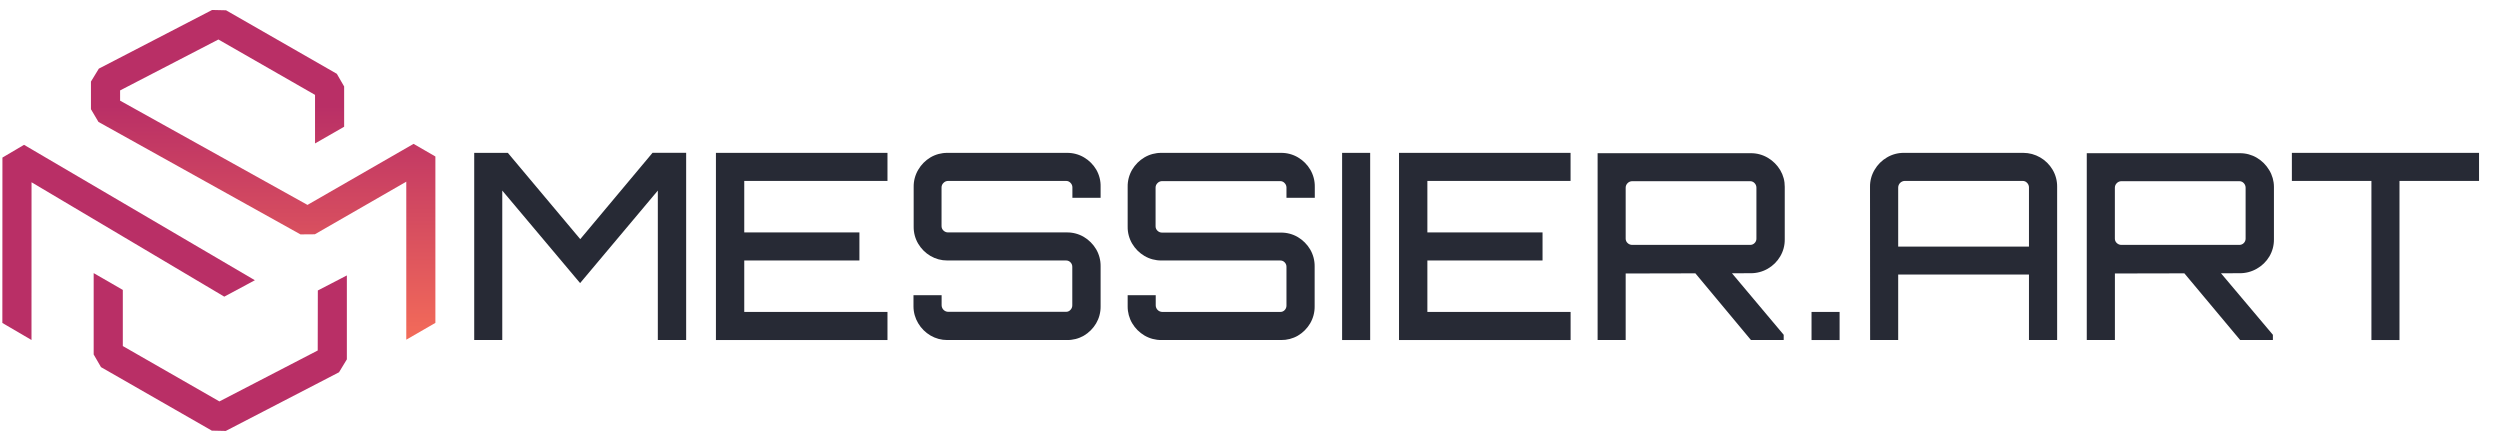
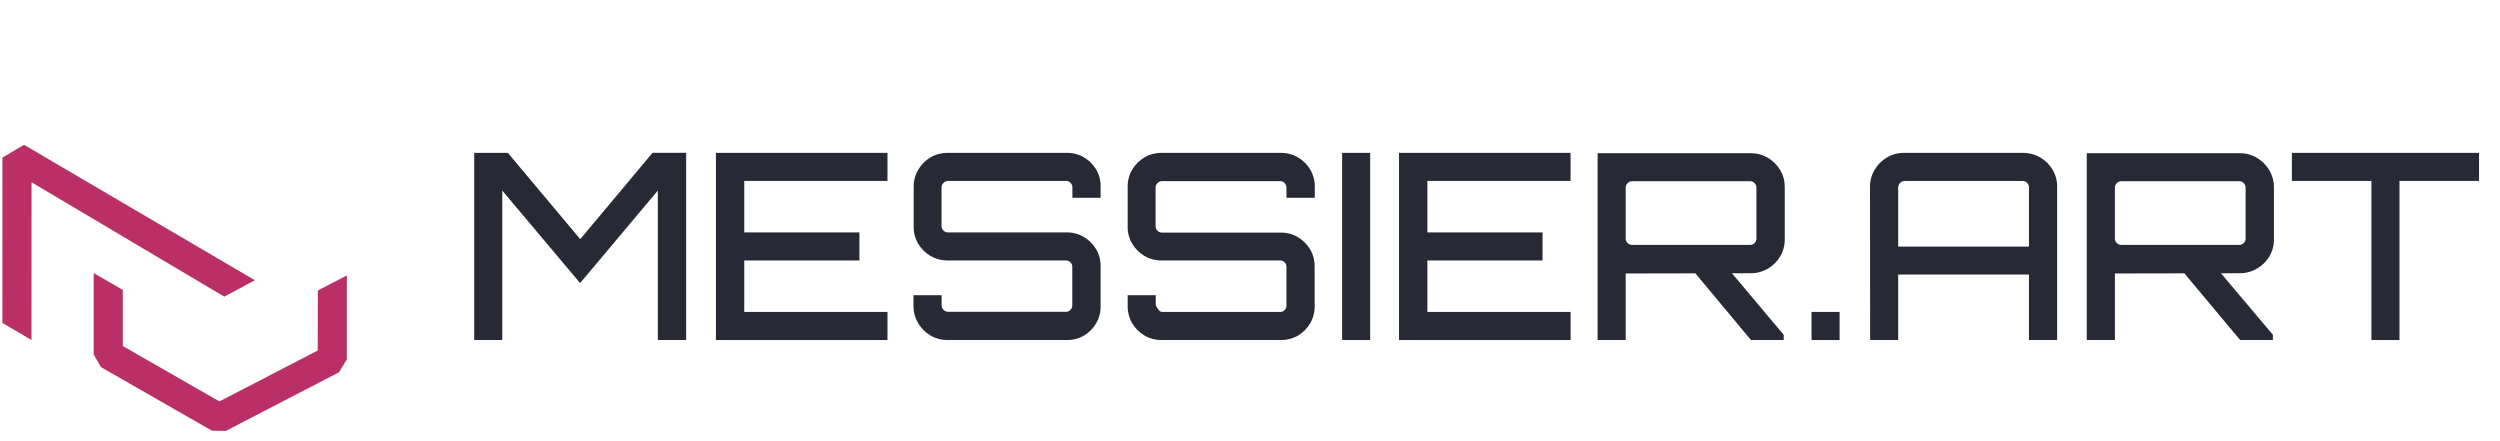
<svg xmlns="http://www.w3.org/2000/svg" width="567" height="100" viewBox="0 0 567 100" fill="none">
  <path d="M107.551 77.119V34.67H115.178L131.602 54.237L147.991 34.661H155.619V77.119H149.195V43.221L131.568 64.204L113.915 43.221V77.119H107.551Z" fill="#272A35" />
  <path d="M162.373 77.119V34.669H201.28V41.034H168.797V52.712H194.915V59.076H168.797V70.746H201.28V77.119H162.373Z" fill="#272A35" />
  <path d="M214.839 77.119C213.495 77.125 212.174 76.767 211.017 76.085C209.874 75.409 208.922 74.456 208.246 73.314C207.551 72.16 207.181 70.839 207.178 69.492V66.949H213.559V69.246C213.568 69.634 213.726 70.004 214.001 70.279C214.275 70.554 214.646 70.712 215.034 70.72H241.779C241.968 70.724 242.155 70.686 242.328 70.61C242.501 70.534 242.655 70.421 242.779 70.28C242.913 70.143 243.019 69.982 243.09 69.804C243.162 69.627 243.197 69.437 243.195 69.246V60.551C243.203 60.355 243.17 60.16 243.099 59.977C243.028 59.795 242.918 59.63 242.779 59.492C242.651 59.357 242.495 59.251 242.323 59.179C242.151 59.108 241.966 59.073 241.779 59.076H214.839C213.495 59.082 212.174 58.725 211.017 58.042C209.874 57.367 208.922 56.413 208.246 55.271C207.557 54.104 207.202 52.77 207.22 51.415V42.373C207.203 41.018 207.558 39.684 208.246 38.517C208.916 37.359 209.869 36.391 211.017 35.703C212.187 35.013 213.523 34.656 214.881 34.67H242C243.358 34.656 244.694 35.013 245.864 35.703C247.007 36.379 247.959 37.333 248.635 38.475C249.316 39.659 249.656 41.008 249.618 42.373V44.856H243.22V42.509C243.223 42.319 243.187 42.13 243.116 41.954C243.045 41.778 242.939 41.618 242.805 41.483C242.68 41.341 242.527 41.227 242.354 41.149C242.181 41.072 241.994 41.032 241.805 41.034H215.017C214.823 41.035 214.631 41.075 214.453 41.152C214.275 41.229 214.116 41.342 213.983 41.483C213.842 41.614 213.731 41.773 213.655 41.95C213.579 42.126 213.54 42.316 213.542 42.509V51.237C213.535 51.435 213.57 51.633 213.646 51.815C213.723 51.998 213.837 52.162 213.983 52.297C214.259 52.566 214.63 52.716 215.017 52.712H241.957C243.315 52.695 244.651 53.05 245.822 53.737C246.96 54.418 247.912 55.37 248.593 56.509C249.28 57.679 249.635 59.015 249.618 60.373V69.492C249.635 70.849 249.28 72.185 248.593 73.356C247.917 74.498 246.964 75.451 245.822 76.127C244.647 76.802 243.312 77.145 241.957 77.119H214.839Z" fill="#272A35" />
-   <path d="M263.415 77.119C262.057 77.132 260.721 76.775 259.551 76.085C258.408 75.409 257.456 74.456 256.78 73.314C256.099 72.155 255.745 70.835 255.754 69.492V66.949H262.119V69.246C262.12 69.633 262.271 70.005 262.539 70.284C262.807 70.563 263.173 70.728 263.559 70.746H290.322C290.513 70.758 290.706 70.728 290.885 70.658C291.063 70.588 291.224 70.479 291.356 70.339C291.49 70.203 291.596 70.041 291.667 69.864C291.738 69.686 291.774 69.496 291.771 69.305V60.551C291.78 60.355 291.746 60.16 291.675 59.977C291.604 59.795 291.495 59.63 291.356 59.492C291.227 59.357 291.071 59.251 290.899 59.179C290.727 59.108 290.542 59.073 290.356 59.076H263.415C262.057 59.09 260.721 58.733 259.551 58.042C258.408 57.367 257.456 56.413 256.78 55.271C256.091 54.104 255.736 52.77 255.754 51.415V42.373C255.73 41.004 256.085 39.654 256.78 38.475C257.456 37.333 258.408 36.379 259.551 35.703C260.721 35.013 262.057 34.656 263.415 34.67H290.534C291.892 34.656 293.228 35.013 294.398 35.703C295.541 36.379 296.493 37.333 297.169 38.475C297.864 39.654 298.219 41.004 298.195 42.373V44.856H291.771V42.509C291.765 42.139 291.617 41.787 291.356 41.526C291.231 41.383 291.078 41.269 290.905 41.192C290.732 41.114 290.545 41.075 290.356 41.076H263.559C263.365 41.077 263.174 41.117 262.996 41.194C262.819 41.271 262.658 41.384 262.525 41.526C262.385 41.657 262.274 41.816 262.197 41.992C262.122 42.169 262.083 42.359 262.085 42.551V51.28C262.077 51.478 262.113 51.675 262.189 51.858C262.265 52.041 262.38 52.205 262.525 52.339C262.802 52.609 263.173 52.758 263.559 52.754H290.5C291.858 52.738 293.194 53.092 294.364 53.78C295.502 54.461 296.455 55.413 297.135 56.551C297.823 57.721 298.178 59.058 298.161 60.415V69.492C298.178 70.849 297.823 72.185 297.135 73.356C296.459 74.498 295.507 75.451 294.364 76.127C293.2 76.797 291.877 77.139 290.534 77.119H263.415Z" fill="#272A35" />
+   <path d="M263.415 77.119C262.057 77.132 260.721 76.775 259.551 76.085C258.408 75.409 257.456 74.456 256.78 73.314C256.099 72.155 255.745 70.835 255.754 69.492V66.949H262.119V69.246C262.807 70.563 263.173 70.728 263.559 70.746H290.322C290.513 70.758 290.706 70.728 290.885 70.658C291.063 70.588 291.224 70.479 291.356 70.339C291.49 70.203 291.596 70.041 291.667 69.864C291.738 69.686 291.774 69.496 291.771 69.305V60.551C291.78 60.355 291.746 60.16 291.675 59.977C291.604 59.795 291.495 59.63 291.356 59.492C291.227 59.357 291.071 59.251 290.899 59.179C290.727 59.108 290.542 59.073 290.356 59.076H263.415C262.057 59.09 260.721 58.733 259.551 58.042C258.408 57.367 257.456 56.413 256.78 55.271C256.091 54.104 255.736 52.77 255.754 51.415V42.373C255.73 41.004 256.085 39.654 256.78 38.475C257.456 37.333 258.408 36.379 259.551 35.703C260.721 35.013 262.057 34.656 263.415 34.67H290.534C291.892 34.656 293.228 35.013 294.398 35.703C295.541 36.379 296.493 37.333 297.169 38.475C297.864 39.654 298.219 41.004 298.195 42.373V44.856H291.771V42.509C291.765 42.139 291.617 41.787 291.356 41.526C291.231 41.383 291.078 41.269 290.905 41.192C290.732 41.114 290.545 41.075 290.356 41.076H263.559C263.365 41.077 263.174 41.117 262.996 41.194C262.819 41.271 262.658 41.384 262.525 41.526C262.385 41.657 262.274 41.816 262.197 41.992C262.122 42.169 262.083 42.359 262.085 42.551V51.28C262.077 51.478 262.113 51.675 262.189 51.858C262.265 52.041 262.38 52.205 262.525 52.339C262.802 52.609 263.173 52.758 263.559 52.754H290.5C291.858 52.738 293.194 53.092 294.364 53.78C295.502 54.461 296.455 55.413 297.135 56.551C297.823 57.721 298.178 59.058 298.161 60.415V69.492C298.178 70.849 297.823 72.185 297.135 73.356C296.459 74.498 295.507 75.451 294.364 76.127C293.2 76.797 291.877 77.139 290.534 77.119H263.415Z" fill="#272A35" />
  <path d="M304.39 77.119V34.669H310.754V77.119H304.39Z" fill="#272A35" />
  <path d="M317.297 77.119V34.669H356.204V41.034H323.729V52.712H349.848V59.076H323.729V70.746H356.212V77.119H317.297Z" fill="#272A35" />
  <path d="M362.339 77.119V34.746H397.085C398.454 34.735 399.8 35.101 400.974 35.805C402.127 36.49 403.089 37.455 403.771 38.61C404.446 39.748 404.794 41.05 404.78 42.373V54.305C404.797 55.661 404.439 56.995 403.746 58.161C403.069 59.312 402.106 60.267 400.949 60.932C399.769 61.619 398.424 61.976 397.059 61.966L368.703 62.026V77.119H362.339ZM370.178 55.542H396.941C397.126 55.545 397.311 55.509 397.483 55.438C397.655 55.366 397.811 55.261 397.941 55.127C398.074 54.998 398.18 54.843 398.252 54.67C398.324 54.498 398.359 54.313 398.356 54.127V42.568C398.359 42.182 398.21 41.81 397.941 41.534C397.814 41.394 397.66 41.283 397.487 41.207C397.315 41.131 397.129 41.092 396.941 41.093H370.178C369.985 41.094 369.794 41.133 369.616 41.209C369.438 41.284 369.278 41.395 369.144 41.534C369.003 41.667 368.892 41.828 368.817 42.005C368.741 42.183 368.702 42.375 368.703 42.568V54.127C368.701 54.316 368.739 54.502 368.815 54.675C368.891 54.847 369.003 55.002 369.144 55.127C369.421 55.395 369.792 55.544 370.178 55.542ZM397.119 77.119L383.898 61.254H392.203L404.542 75.932V77.119H397.119Z" fill="#272A35" />
  <path d="M410.855 77.119V70.746H417.22V77.119H410.855Z" fill="#272A35" />
  <path d="M424.119 42.373C424.101 41.017 424.459 39.682 425.153 38.517C425.83 37.35 426.799 36.38 427.966 35.703C429.132 35.012 430.466 34.654 431.822 34.669H458.882C460.227 34.67 461.548 35.027 462.712 35.703C463.87 36.371 464.836 37.325 465.517 38.474C466.218 39.653 466.579 41.002 466.559 42.373V77.119H460.17V62.263H430.509V77.119H424.144L424.119 42.373ZM460.17 55.932V42.508C460.172 42.318 460.137 42.13 460.065 41.954C459.994 41.778 459.888 41.617 459.754 41.483C459.631 41.34 459.476 41.226 459.304 41.148C459.132 41.071 458.943 41.032 458.754 41.034H431.958C431.576 41.053 431.214 41.215 430.945 41.488C430.676 41.761 430.521 42.126 430.509 42.508V55.932H460.17Z" fill="#272A35" />
  <path d="M473.279 77.119V34.746H508.025C509.376 34.739 510.702 35.099 511.864 35.788C513.017 36.473 513.979 37.438 514.661 38.593C515.356 39.732 515.725 41.039 515.728 42.373V54.305C515.741 55.66 515.384 56.994 514.695 58.161C514.009 59.316 513.034 60.271 511.864 60.932C510.684 61.619 509.34 61.976 507.974 61.966L479.661 62.025V77.119H473.279ZM481.127 55.542H507.889C508.076 55.544 508.261 55.509 508.432 55.437C508.604 55.366 508.76 55.261 508.889 55.127C509.022 54.997 509.127 54.841 509.199 54.669C509.27 54.497 509.306 54.313 509.305 54.127V42.568C509.304 42.183 509.156 41.812 508.889 41.534C508.763 41.394 508.609 41.283 508.436 41.207C508.264 41.131 508.078 41.092 507.889 41.093H481.127C480.934 41.094 480.743 41.133 480.565 41.209C480.388 41.284 480.227 41.395 480.093 41.534C479.953 41.667 479.841 41.827 479.766 42.005C479.69 42.183 479.651 42.374 479.652 42.568V54.127C479.65 54.316 479.689 54.502 479.764 54.675C479.84 54.847 479.952 55.001 480.093 55.127C480.371 55.395 480.741 55.544 481.127 55.542ZM508.067 77.119L494.796 61.254H503.11L515.491 75.932V77.119H508.067Z" fill="#272A35" />
  <path d="M537.839 77.119V41.034H519.797V34.669H562.246V41.034H544.204V77.119H537.839Z" fill="#272A35" />
-   <path d="M98.746 73.229L92.144 77.042V41.203L71.407 53.136L68.152 53.161L22.33 27.652L20.627 24.771V18.5L22.415 15.568L48.102 2.263L51.263 2.33L76.39 16.737L78.051 19.61V28.746L71.449 32.534V21.517L49.534 8.958L27.237 20.508V22.831L69.737 46.474L93.797 32.627L98.746 35.492V73.229Z" fill="url(#paint0_linear_204_81)" />
  <path d="M50.865 67.28L7.153 41.339L7.144 77.11L0.534 73.246L0.551 35.737L5.449 32.847L57.805 63.559" fill="url(#paint1_linear_204_81)" />
  <path d="M78.669 62.466V75.229V81.5L76.889 84.432L51.203 97.737L48.042 97.669L22.906 83.263L21.245 80.398V61.941L27.855 65.754V78.483L49.762 91.042L72.059 79.492L72.084 65.881" fill="url(#paint2_linear_204_81)" />
  <defs>
    <linearGradient id="paint0_linear_204_81" x1="59.686" y1="2.263" x2="59.686" y2="77.042" gradientUnits="userSpaceOnUse">
      <stop offset="0.29" stop-color="#B92F66" />
      <stop offset="1" stop-color="#F36B59" />
    </linearGradient>
    <linearGradient id="paint1_linear_204_81" x1="1971.81" y1="1748.47" x2="1971.81" y2="4060.31" gradientUnits="userSpaceOnUse">
      <stop offset="0.29" stop-color="#B92F66" />
      <stop offset="1" stop-color="#F36B59" />
    </linearGradient>
    <linearGradient id="paint2_linear_204_81" x1="3406.37" y1="2678.31" x2="3406.37" y2="4190.36" gradientUnits="userSpaceOnUse">
      <stop offset="0.29" stop-color="#B92F66" />
      <stop offset="1" stop-color="#F36B59" />
    </linearGradient>
  </defs>
</svg>